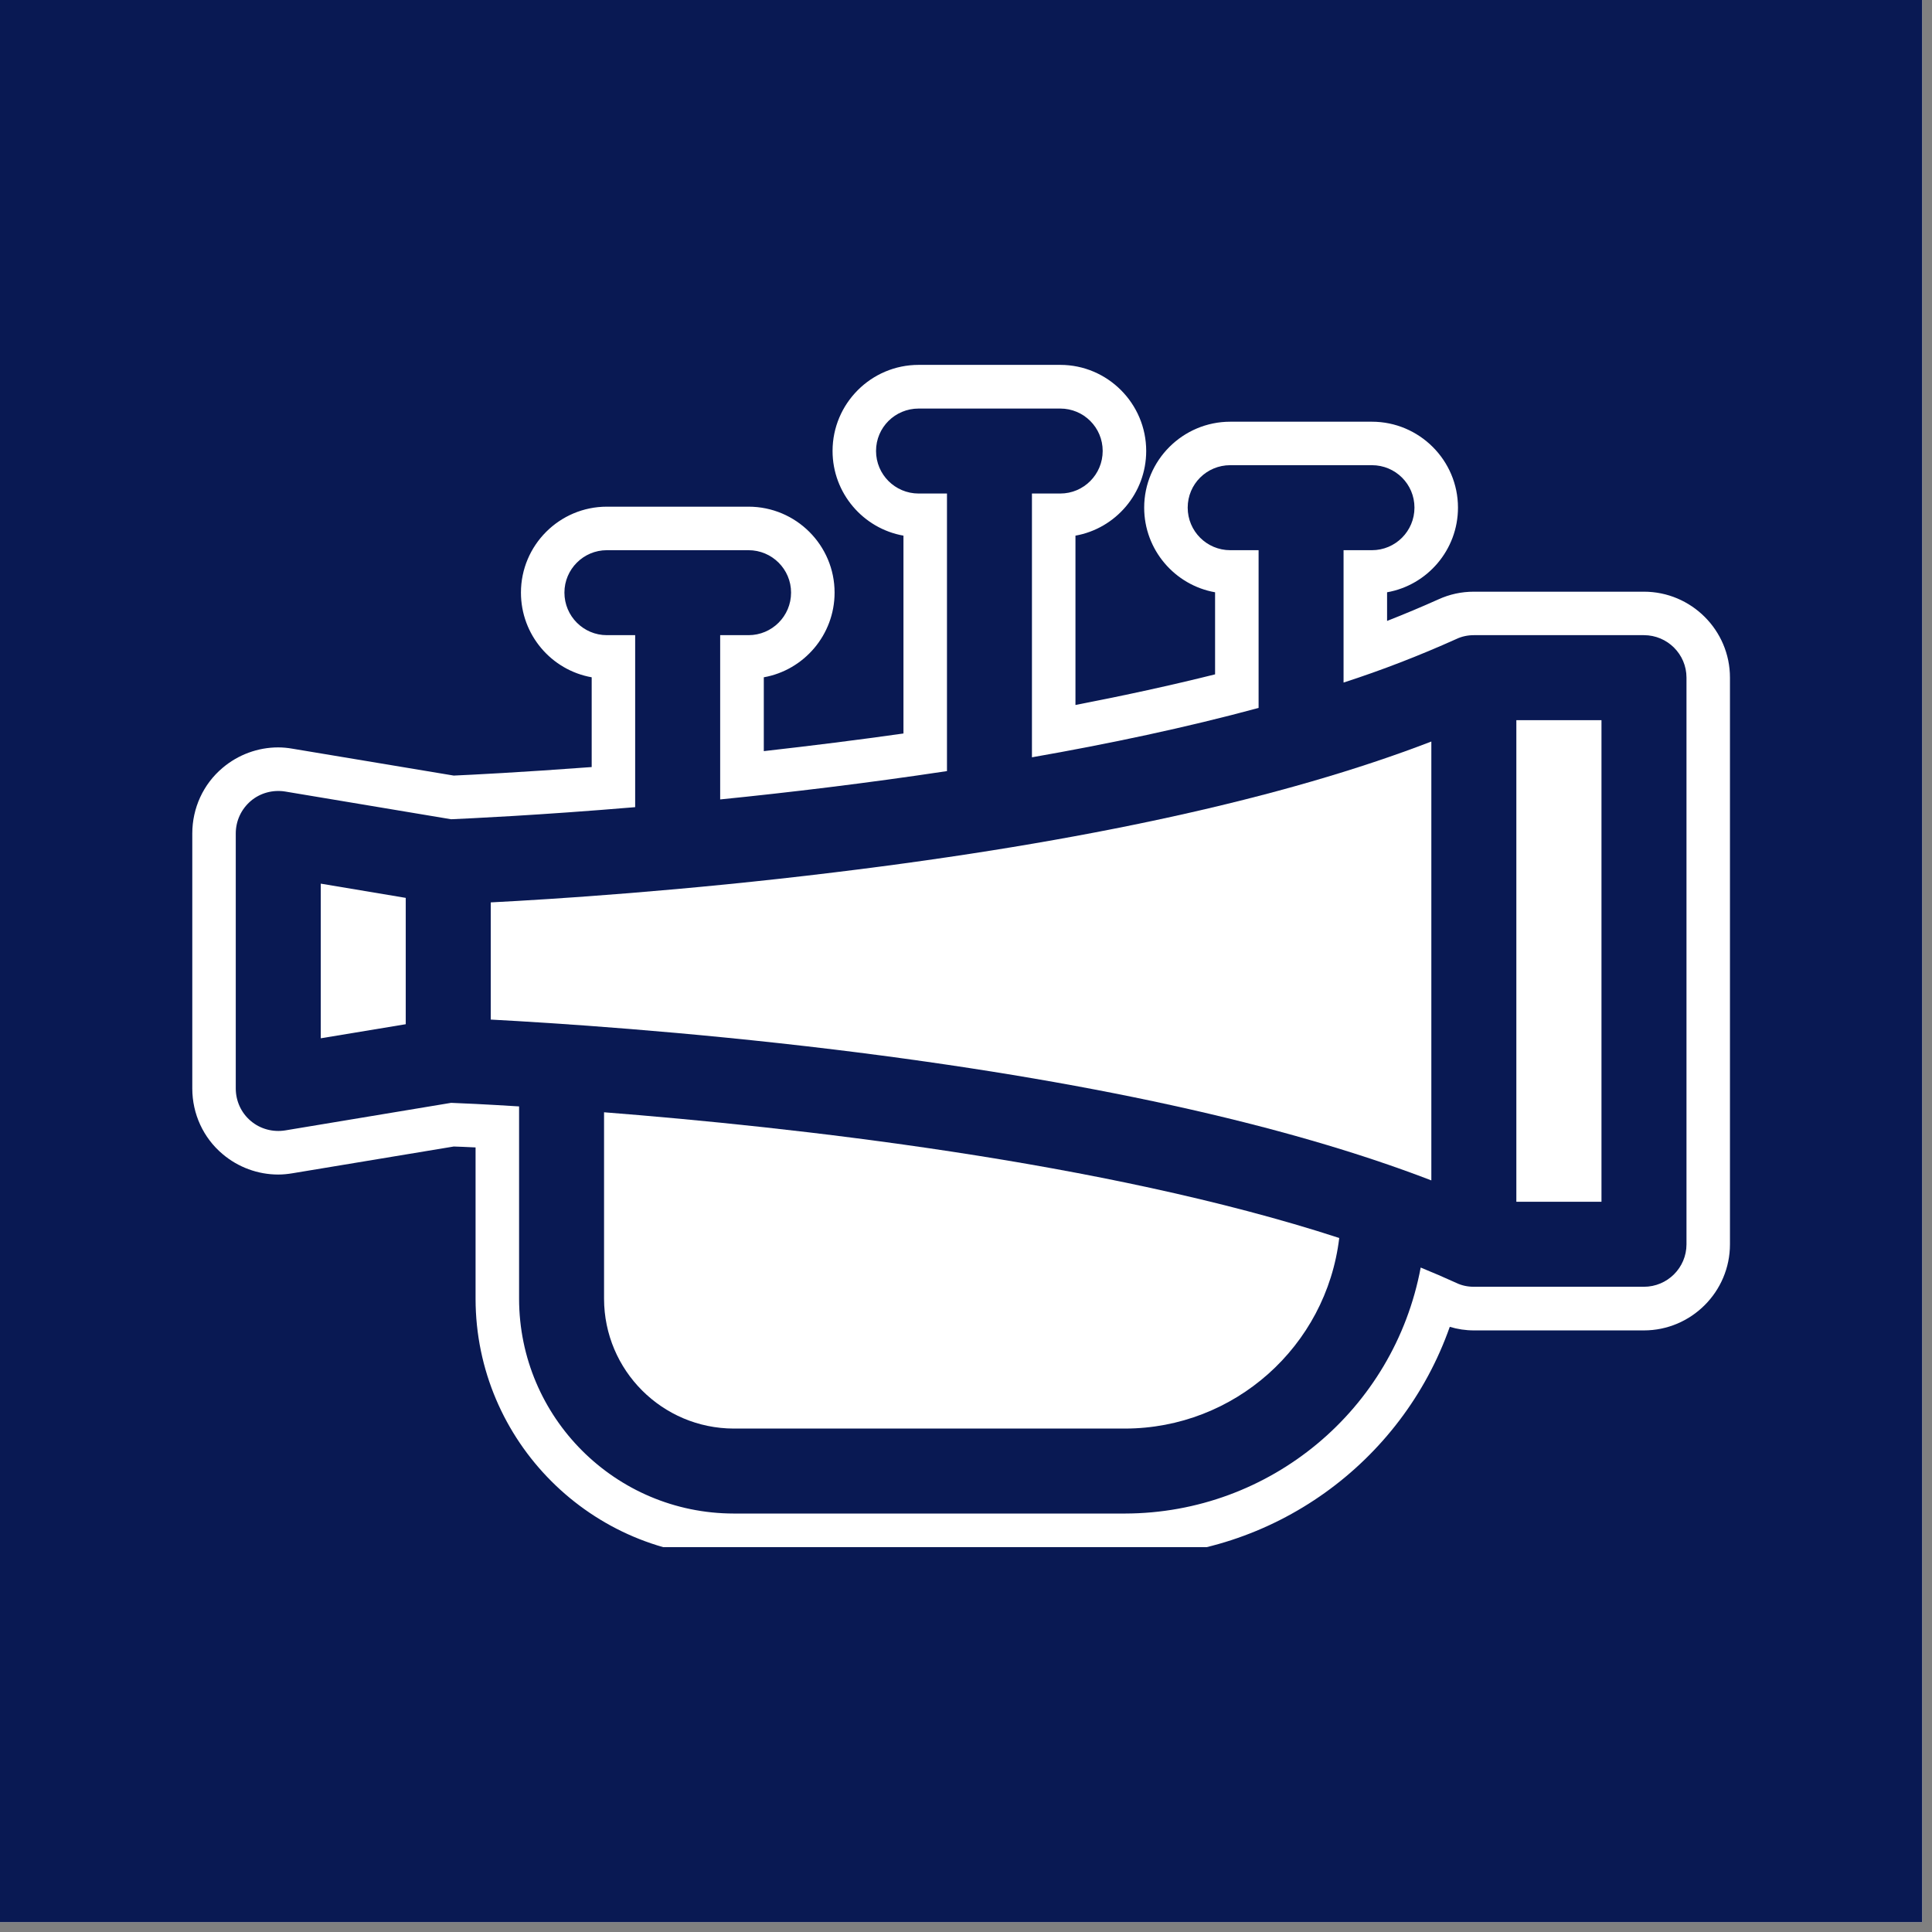
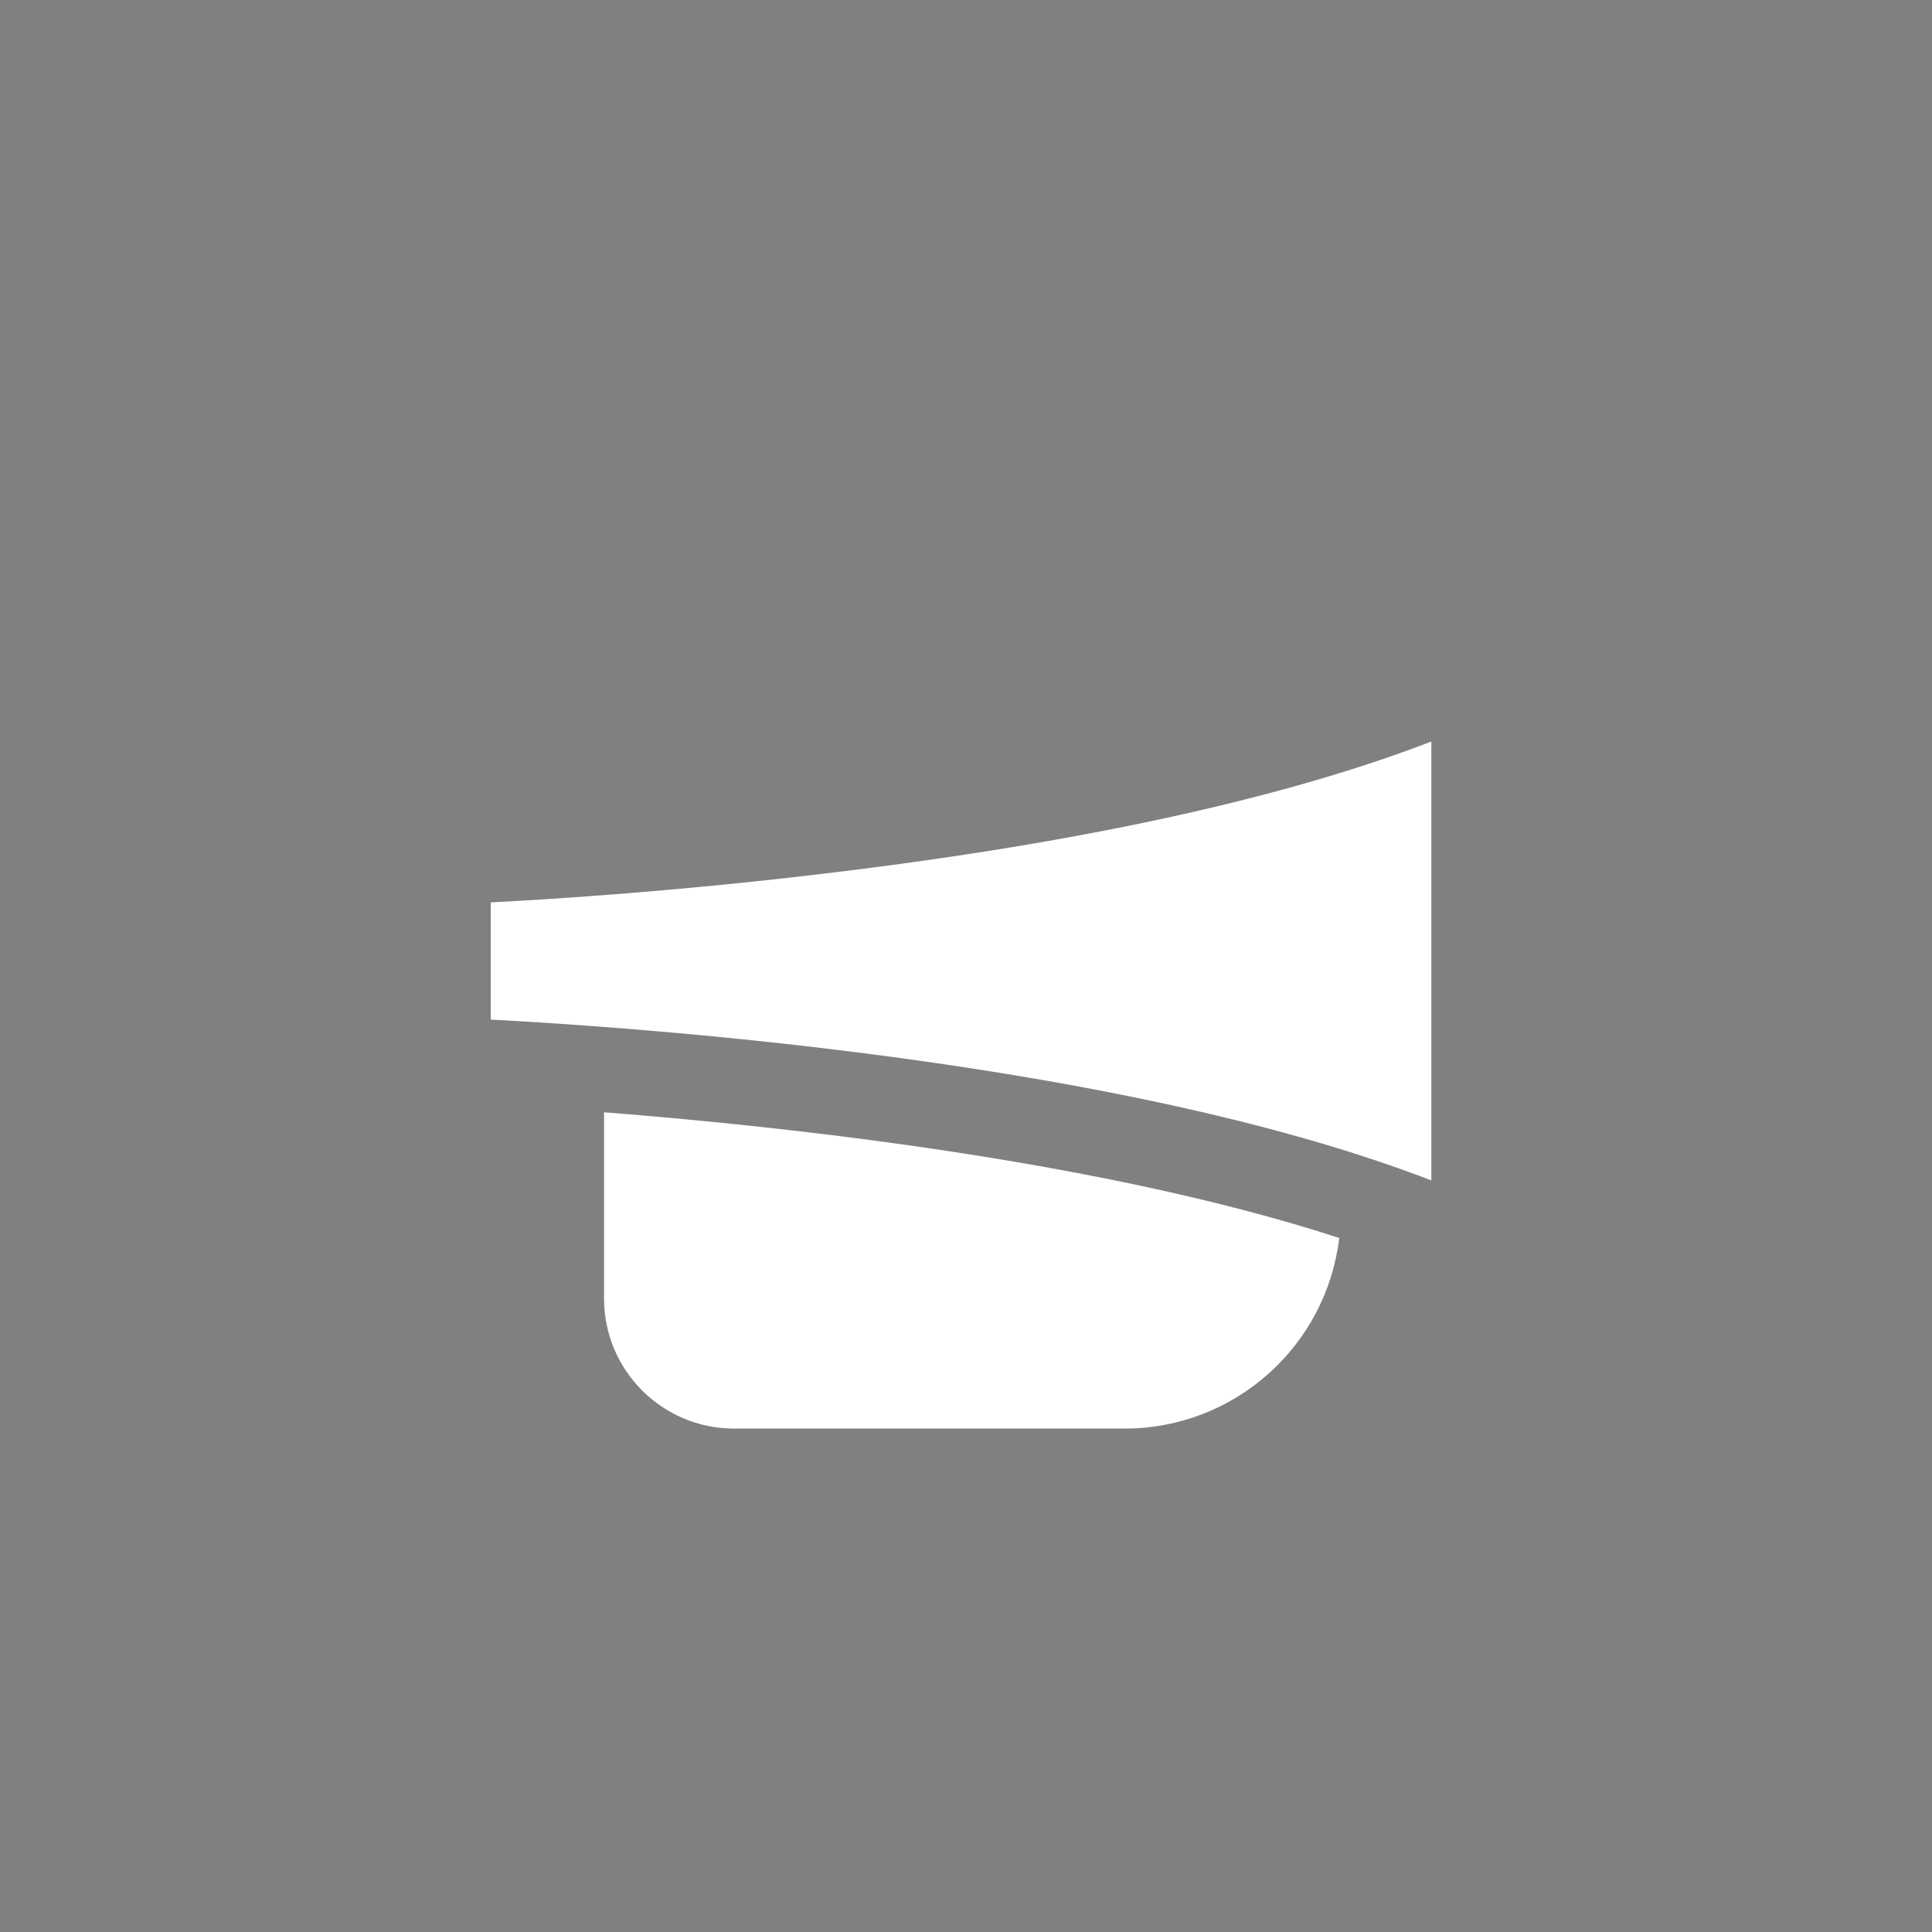
<svg xmlns="http://www.w3.org/2000/svg" width="65" zoomAndPan="magnify" viewBox="0 0 48.75 48.75" height="65" preserveAspectRatio="xMidYMid meet">
  <rect x="0" y="0" width="48.75" height="48.75" fill="#808080" stroke="none" />
  <defs>
    <clipPath id="a1787a33c5">
-       <path d="M 0 0 L 48.5 0 L 48.5 48.5 L 0 48.5 Z M 0 0 " />
-     </clipPath>
+       </clipPath>
    <clipPath id="1709911335">
-       <path d="M 4.852 9.191 L 43.652 9.191 L 43.652 39.039 L 4.852 39.039 Z M 4.852 9.191 " />
-     </clipPath>
+       </clipPath>
  </defs>
  <g id="c8d0702fde">
    <g clip-rule="nonzero" clip-path="url(#a1787a33c5)">
      <path style=" stroke:none;fill-rule:nonzero;fill:#ffffff;fill-opacity:1;" d="M 0 0 L 48.5 0 L 48.5 48.5 L 0 48.5 Z M 0 0 " />
      <path style=" stroke:none;fill-rule:nonzero;fill:#091953;fill-opacity:1;" d="M 0 0 L 48.5 0 L 48.5 48.5 L 0 48.5 Z M 0 0 " />
    </g>
    <path style=" stroke:none;fill-rule:nonzero;fill:#ffffff;fill-opacity:1;" d="M 15.242 32.773 C 15.246 34.578 16.707 36.043 18.516 36.047 L 28.387 36.047 C 31.145 36.043 33.465 33.977 33.793 31.238 C 27.844 29.301 19.93 28.434 15.242 28.066 L 15.242 32.773 " />
-     <path style=" stroke:none;fill-rule:nonzero;fill:#ffffff;fill-opacity:1;" d="M 8.094 26.199 L 10.238 25.844 L 10.238 22.656 L 8.094 22.297 L 8.094 26.199 " />
-     <path style=" stroke:none;fill-rule:nonzero;fill:#ffffff;fill-opacity:1;" d="M 38.262 30.324 L 40.41 30.324 L 40.41 18.172 L 38.262 18.172 L 38.262 30.324 " />
    <g clip-rule="nonzero" clip-path="url(#1709911335)">
-       <path style=" stroke:none;fill-rule:nonzero;fill:#ffffff;fill-opacity:1;" d="M 42.555 31.398 C 42.555 31.988 42.074 32.469 41.48 32.469 L 37.191 32.469 C 37.035 32.469 36.883 32.438 36.746 32.371 C 36.453 32.238 36.156 32.109 35.848 31.984 C 35.176 35.578 32.043 38.184 28.387 38.191 L 18.516 38.191 C 15.523 38.188 13.102 35.762 13.098 32.773 L 13.098 27.918 C 12.219 27.863 11.613 27.836 11.383 27.828 L 7.199 28.523 C 6.887 28.574 6.566 28.488 6.328 28.285 C 6.086 28.082 5.949 27.781 5.949 27.465 L 5.949 21.031 C 5.949 20.715 6.086 20.418 6.328 20.211 C 6.566 20.008 6.887 19.922 7.199 19.973 L 11.383 20.672 C 11.816 20.652 13.57 20.574 16.027 20.367 L 16.027 16.027 L 15.312 16.027 C 14.723 16.027 14.242 15.547 14.242 14.953 C 14.242 14.363 14.723 13.883 15.312 13.883 L 18.887 13.883 C 19.48 13.883 19.961 14.363 19.961 14.953 C 19.961 15.547 19.48 16.027 18.887 16.027 L 18.172 16.027 L 18.172 20.172 C 19.918 19.996 21.875 19.762 23.895 19.457 L 23.895 12.453 L 23.18 12.453 C 22.586 12.453 22.105 11.973 22.105 11.379 C 22.105 10.785 22.586 10.309 23.18 10.309 L 26.754 10.309 C 27.344 10.309 27.824 10.785 27.824 11.379 C 27.824 11.973 27.344 12.453 26.754 12.453 L 26.039 12.453 L 26.039 19.109 C 27.977 18.77 29.926 18.359 31.758 17.863 L 31.758 13.883 L 31.043 13.883 C 30.449 13.883 29.969 13.402 29.969 12.809 C 29.969 12.215 30.449 11.738 31.043 11.738 L 34.617 11.738 C 35.211 11.738 35.691 12.215 35.691 12.809 C 35.691 13.402 35.211 13.883 34.617 13.883 L 33.902 13.883 L 33.902 17.223 C 34.871 16.91 35.816 16.543 36.746 16.125 C 36.883 16.059 37.035 16.027 37.191 16.027 L 41.48 16.027 C 42.074 16.027 42.555 16.508 42.555 17.098 Z M 41.48 14.93 L 37.191 14.93 C 36.875 14.93 36.574 14.996 36.293 15.125 C 35.867 15.316 35.438 15.496 35 15.668 L 35 14.945 C 36.016 14.766 36.789 13.875 36.789 12.809 C 36.789 11.613 35.812 10.641 34.617 10.641 L 31.043 10.641 C 29.848 10.641 28.871 11.613 28.871 12.809 C 28.871 13.875 29.645 14.766 30.66 14.945 L 30.66 17.016 C 29.566 17.289 28.387 17.547 27.137 17.789 L 27.137 13.516 C 28.152 13.336 28.922 12.445 28.922 11.379 C 28.922 10.184 27.949 9.207 26.754 9.207 L 23.18 9.207 C 21.98 9.207 21.008 10.184 21.008 11.379 C 21.008 12.445 21.781 13.336 22.797 13.516 L 22.797 18.508 C 21.668 18.668 20.488 18.816 19.273 18.953 L 19.273 17.09 C 20.285 16.91 21.059 16.02 21.059 14.953 C 21.059 13.758 20.086 12.785 18.887 12.785 L 15.312 12.785 C 14.117 12.785 13.145 13.758 13.145 14.953 C 13.145 16.02 13.914 16.91 14.93 17.09 L 14.93 19.355 C 13.145 19.488 11.883 19.551 11.449 19.57 L 7.375 18.891 C 7.258 18.871 7.141 18.859 7.02 18.859 C 6.508 18.859 6.008 19.043 5.617 19.375 C 5.129 19.785 4.852 20.391 4.852 21.031 L 4.852 27.465 C 4.852 28.105 5.129 28.711 5.617 29.121 C 6.008 29.453 6.508 29.637 7.02 29.637 C 7.141 29.637 7.258 29.625 7.379 29.605 L 11.449 28.93 C 11.578 28.934 11.766 28.941 12 28.953 L 12 32.773 C 12.004 36.363 14.926 39.285 18.516 39.289 C 18.516 39.289 28.387 39.289 28.387 39.289 C 32.113 39.285 35.375 36.91 36.582 33.48 C 36.777 33.539 36.984 33.57 37.191 33.57 L 41.48 33.57 C 42.676 33.57 43.652 32.594 43.652 31.398 L 43.652 17.098 C 43.652 15.902 42.676 14.93 41.48 14.93 " />
-     </g>
+       </g>
    <path style=" stroke:none;fill-rule:nonzero;fill:#ffffff;fill-opacity:1;" d="M 12.383 22.77 L 12.383 25.727 C 13.98 25.812 17.258 26.023 21.059 26.484 C 27.371 27.254 32.426 28.363 36.117 29.785 L 36.117 18.711 C 32.426 20.133 27.371 21.246 21.059 22.012 C 17.258 22.477 13.98 22.688 12.383 22.77 " />
  </g>
</svg>